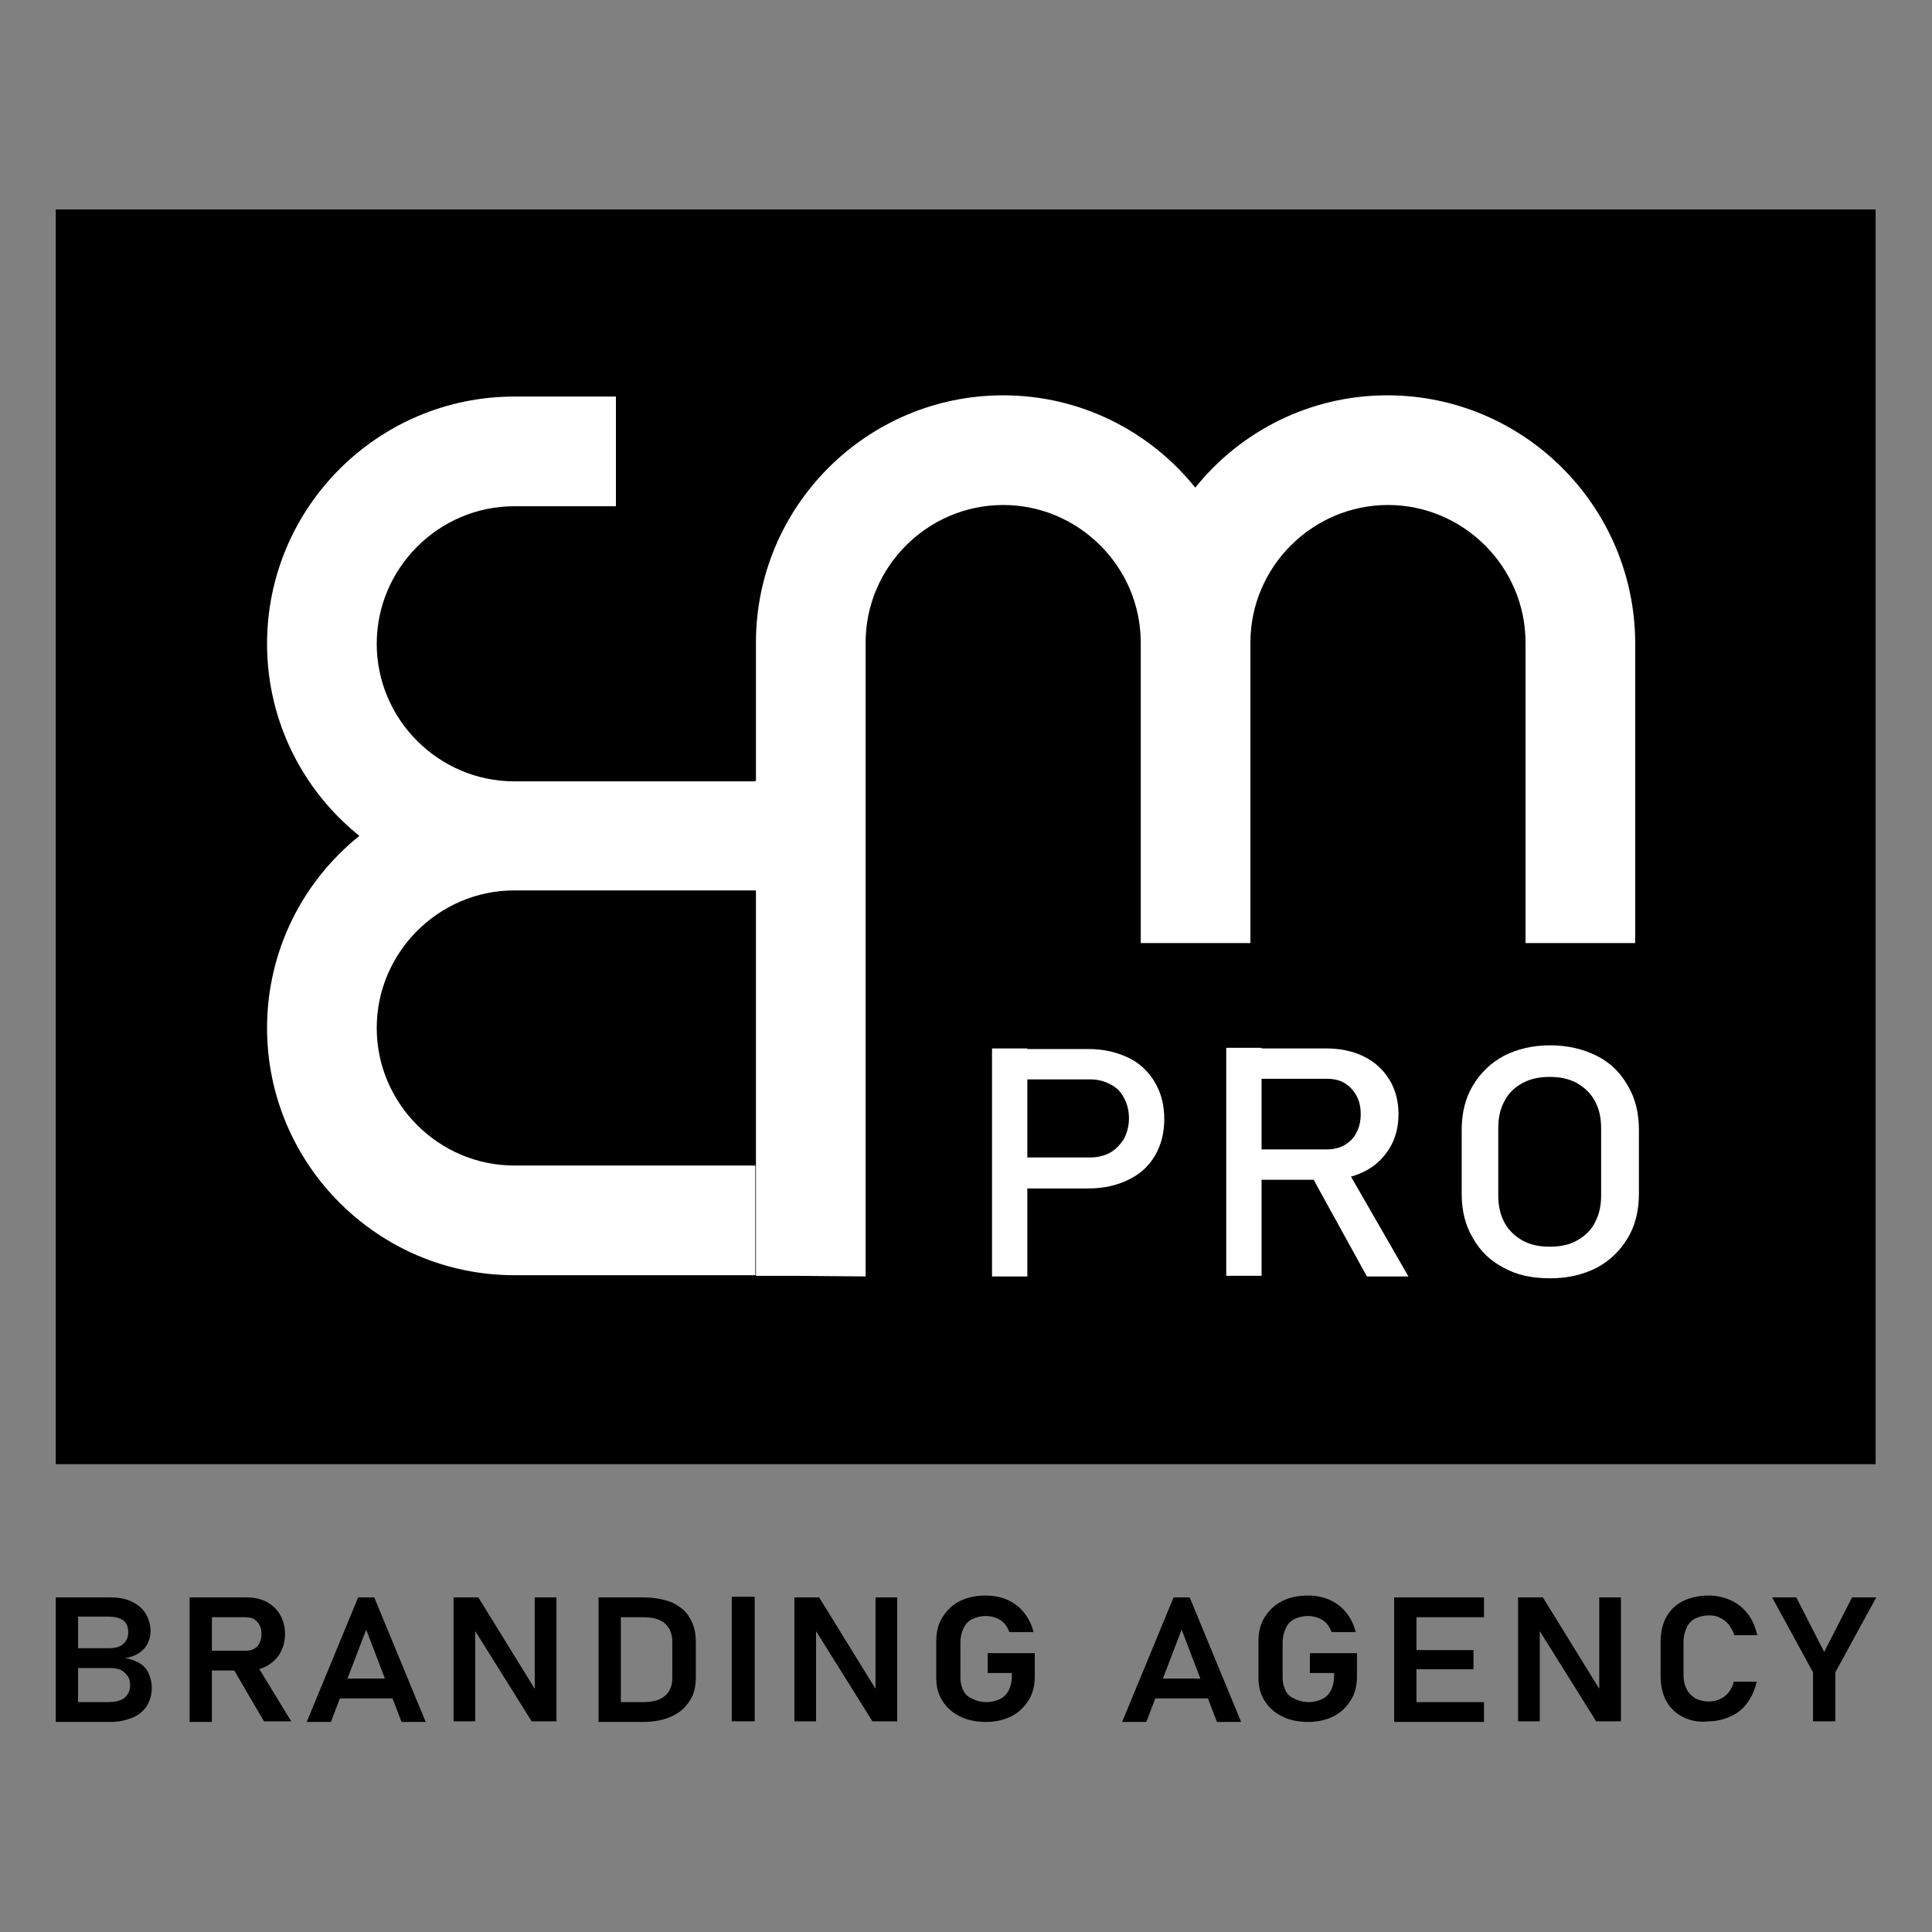
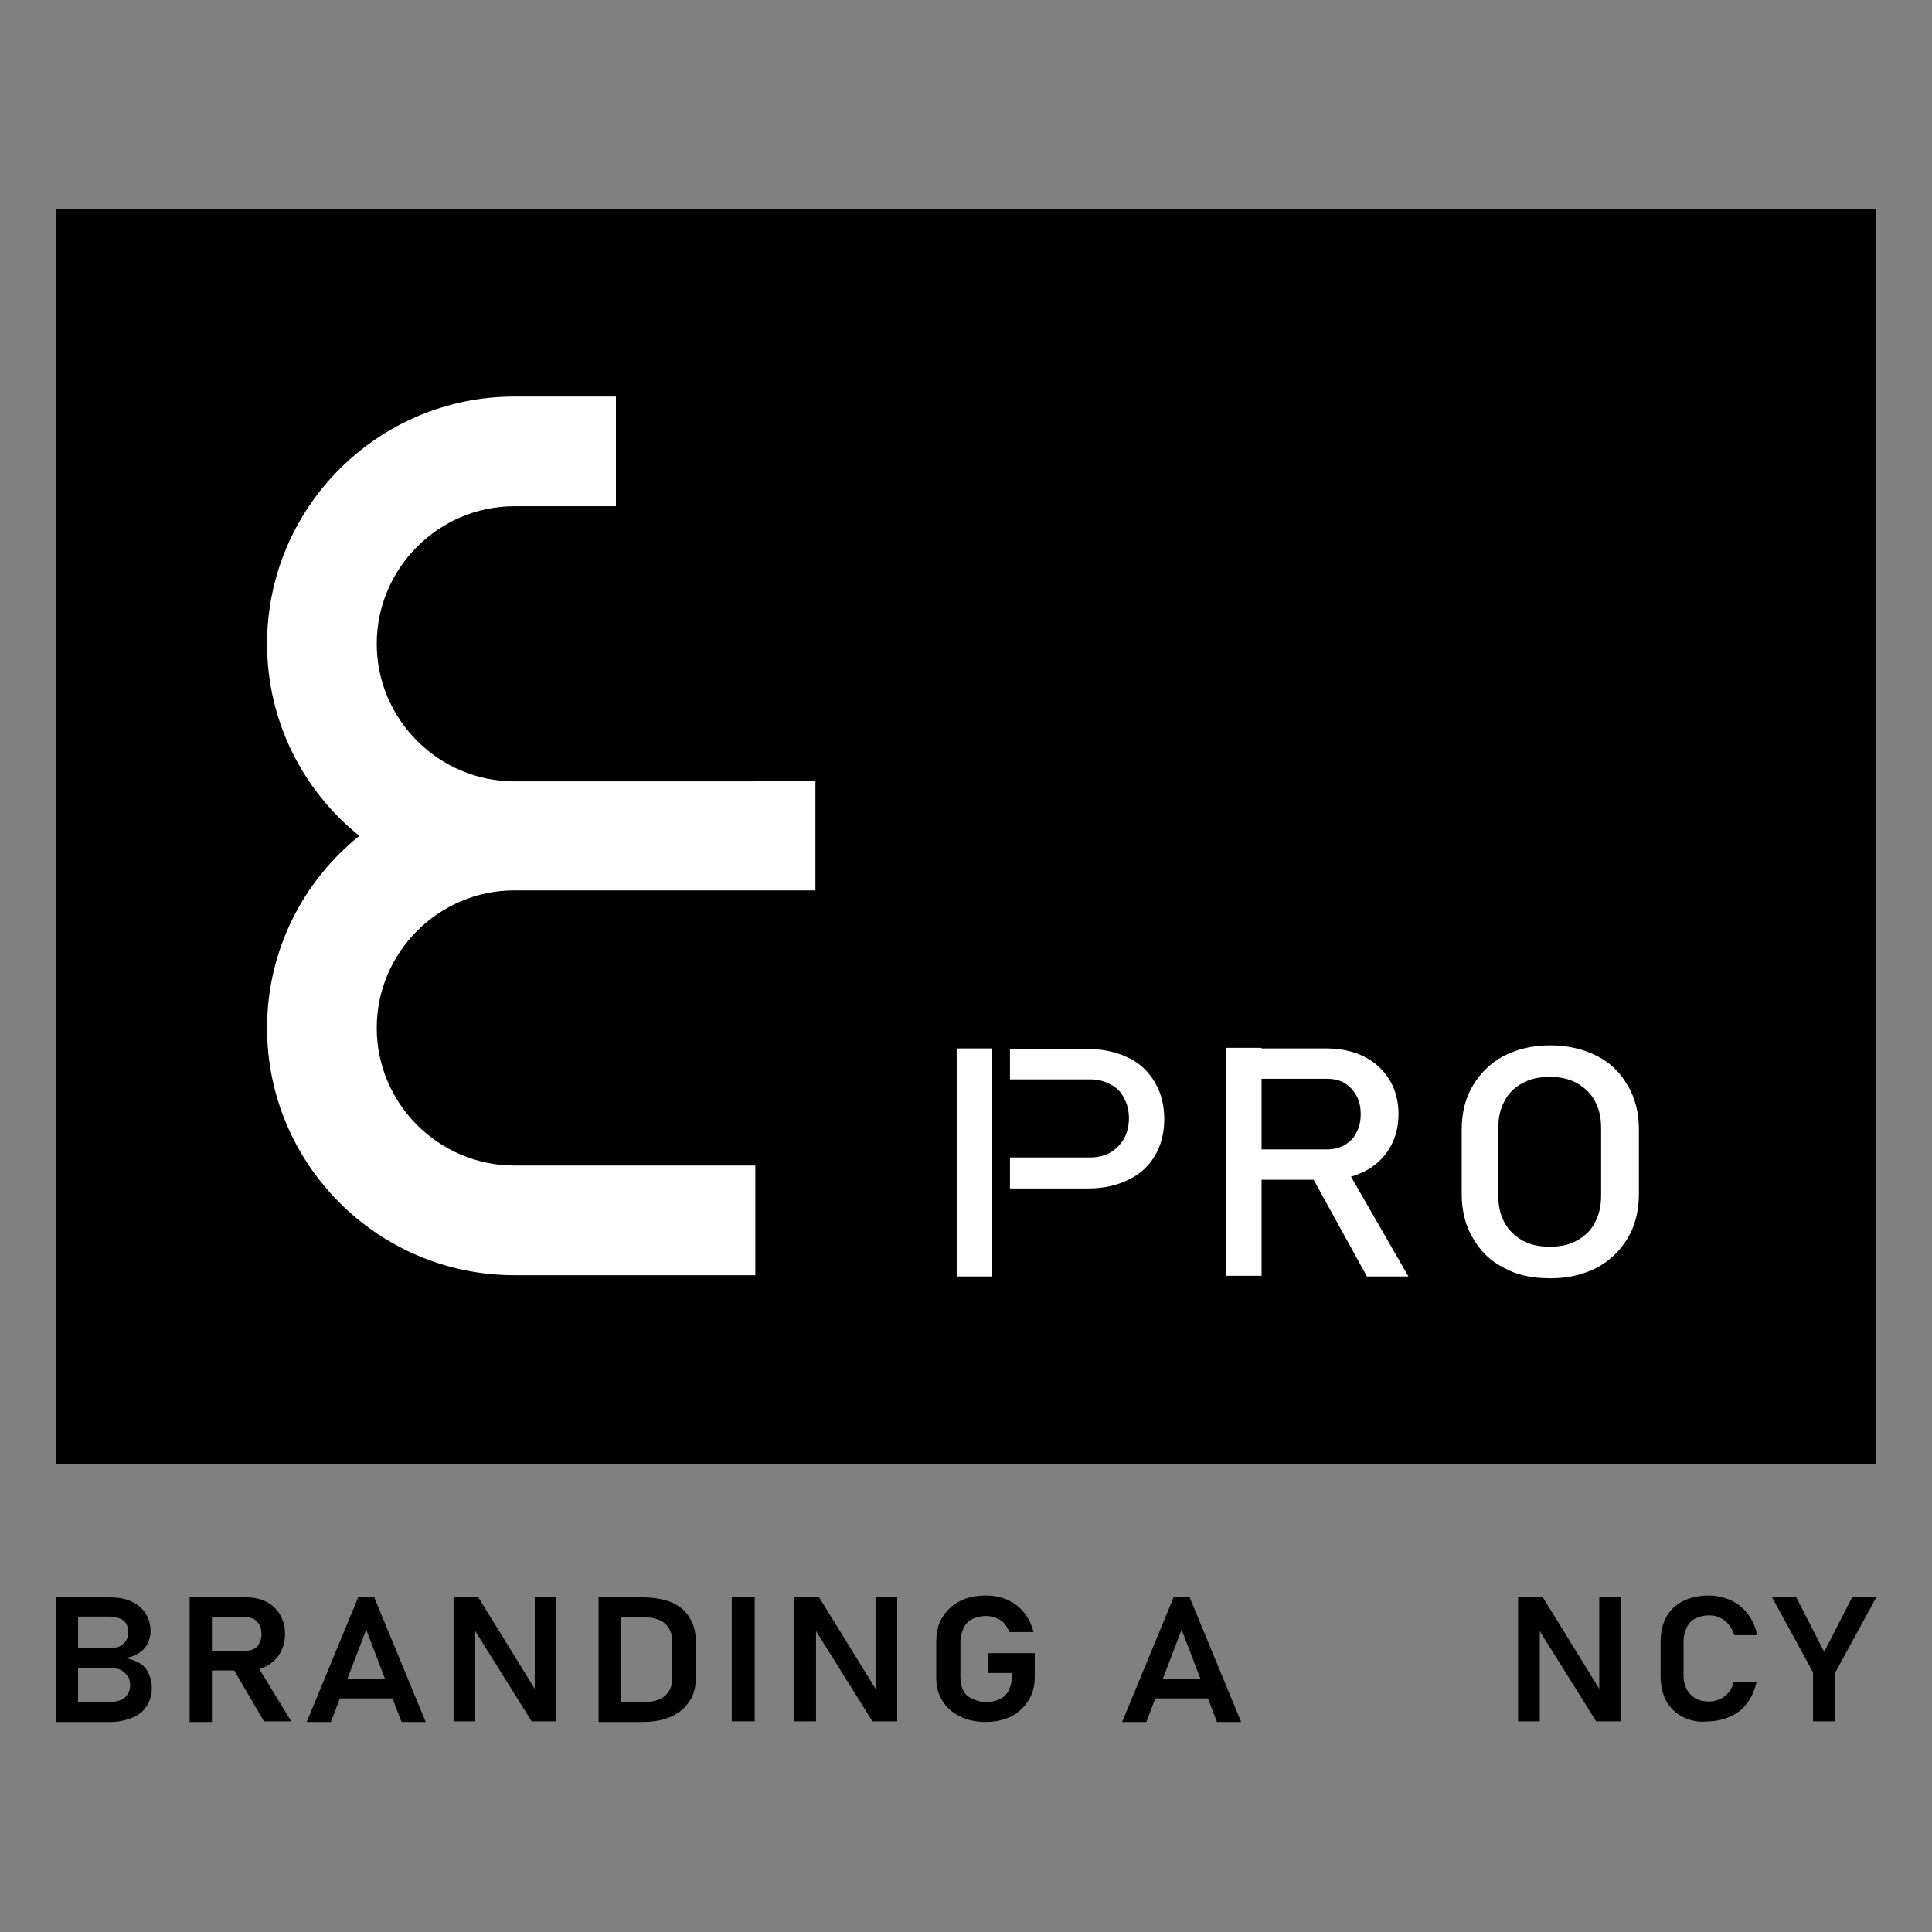
<svg xmlns="http://www.w3.org/2000/svg" version="1.1" id="Layer_1" x="0px" y="0px" viewBox="0 0 311.8 311.8" style="enable-background:new 0 0 311.8 311.8;" xml:space="preserve">
  <rect x="0" y="0" width="311.8" height="311.8" fill="#808080" stroke="none" />
  <style type="text/css"> .st0{fill:#FFFFFF;} </style>
  <g>
    <g>
      <path d="M9,257.8h3.6v20.1H9V257.8z M10.8,274.7h6.5c1.3,0,2.2-0.2,2.8-0.7c0.6-0.5,0.9-1.2,0.9-2v0c0-0.6-0.1-1.1-0.4-1.5 s-0.6-0.7-1.1-1c-0.5-0.2-1.1-0.3-1.9-0.3h-6.9V266h6.9c1,0,1.8-0.2,2.3-0.7c0.5-0.4,0.8-1.1,0.8-1.9c0-0.8-0.3-1.5-0.8-1.9 c-0.6-0.4-1.4-0.6-2.5-0.6h-6.7v-3.1h7c1.4,0,2.6,0.2,3.6,0.7s1.7,1.1,2.2,1.9c0.5,0.8,0.8,1.8,0.8,2.9c0,0.7-0.2,1.4-0.5,2 c-0.3,0.6-0.8,1.1-1.4,1.5s-1.4,0.7-2.3,0.8c0.9,0.1,1.7,0.4,2.4,0.8s1.2,1,1.5,1.7s0.5,1.4,0.5,2.3v0c0,1.1-0.3,2.1-0.8,2.9 c-0.5,0.8-1.3,1.5-2.3,1.9c-1,0.4-2.2,0.7-3.5,0.7h-7.3V274.7z" />
      <path d="M30.6,257.8h3.6v20.1h-3.6V257.8z M32.1,266.4h7.6c0.5,0,1-0.1,1.3-0.3c0.4-0.2,0.7-0.5,0.9-1c0.2-0.4,0.3-0.9,0.3-1.4 c0-0.5-0.1-1-0.3-1.4c-0.2-0.4-0.5-0.7-0.9-1c-0.4-0.2-0.8-0.3-1.4-0.3h-7.6v-3.2h7.7c1.2,0,2.3,0.2,3.3,0.7 c0.9,0.5,1.7,1.2,2.2,2.1s0.8,1.9,0.8,3.1c0,1.2-0.3,2.2-0.8,3.1s-1.3,1.6-2.2,2.1s-2,0.7-3.3,0.7h-7.7V266.4z M37.4,268.9 l3.8-0.6l5.8,9.5h-4.4L37.4,268.9z" />
      <path d="M57.8,257.8h2.6l8.3,20.1h-3.9l-5.7-14.9l-5.7,14.9h-3.9L57.8,257.8z M53.4,270.9H65v3.2H53.4V270.9z" />
      <path d="M73.3,257.8h3.9l9.5,15.4l-0.4,0.4v-15.8h3.5v20h-4l-9.5-15.2l0.4-0.4v15.6h-3.5V257.8z" />
      <path d="M96.6,257.8h3.6v20.1h-3.6V257.8z M98.7,274.7h5.1c1.5,0,2.7-0.3,3.5-1c0.8-0.7,1.2-1.6,1.2-2.9v-5.9 c0-1.2-0.4-2.2-1.2-2.9c-0.8-0.7-2-1-3.5-1h-5.1v-3.2h5.1c1.8,0,3.3,0.3,4.6,0.8c1.3,0.6,2.3,1.4,2.9,2.5c0.7,1.1,1,2.4,1,3.9v5.7 c0,1.5-0.3,2.8-1,3.8c-0.7,1.1-1.6,1.9-2.9,2.5c-1.3,0.6-2.8,0.9-4.7,0.9h-5V274.7z" />
      <path d="M121.8,277.8h-3.7v-20.1h3.7V277.8z" />
      <path d="M128.3,257.8h3.9l9.5,15.4l-0.4,0.4v-15.8h3.5v20h-4l-9.5-15.2l0.4-0.4v15.6h-3.5V257.8z" />
      <path d="M167,266.8v3.7c0,1.5-0.3,2.8-1,3.9s-1.6,2-2.8,2.6c-1.2,0.6-2.6,0.9-4.1,0.9c-1.6,0-3-0.3-4.2-0.9 c-1.2-0.6-2.1-1.4-2.8-2.5s-1-2.3-1-3.7v-5.9c0-1.5,0.3-2.8,1-3.9s1.6-2,2.8-2.6c1.2-0.6,2.6-0.9,4.1-0.9c1.3,0,2.5,0.2,3.6,0.7 c1.1,0.5,2,1.2,2.7,2.1c0.7,0.9,1.2,1.9,1.5,3.1h-3.9c-0.2-0.6-0.5-1-0.8-1.4c-0.4-0.4-0.8-0.7-1.4-0.9c-0.5-0.2-1.1-0.3-1.6-0.3 c-0.8,0-1.6,0.2-2.2,0.5s-1.1,0.8-1.4,1.5c-0.3,0.6-0.5,1.4-0.5,2.2v5.9c0,0.7,0.2,1.4,0.5,2c0.3,0.6,0.8,1,1.5,1.3 c0.6,0.3,1.4,0.5,2.2,0.5c0.8,0,1.6-0.2,2.2-0.5s1.1-0.8,1.4-1.4c0.3-0.6,0.5-1.4,0.5-2.2V270h-3.9v-3.2H167z" />
      <path d="M189.4,257.8h2.6l8.3,20.1h-3.9l-5.7-14.9l-5.7,14.9h-3.9L189.4,257.8z M185,270.9h11.6v3.2H185V270.9z" />
-       <path d="M219,266.8v3.7c0,1.5-0.3,2.8-1,3.9s-1.6,2-2.8,2.6c-1.2,0.6-2.6,0.9-4.1,0.9c-1.6,0-3-0.3-4.2-0.9 c-1.2-0.6-2.1-1.4-2.8-2.5c-0.7-1.1-1-2.3-1-3.7v-5.9c0-1.5,0.3-2.8,1-3.9s1.6-2,2.8-2.6c1.2-0.6,2.6-0.9,4.1-0.9 c1.3,0,2.5,0.2,3.6,0.7c1.1,0.5,2,1.2,2.7,2.1c0.7,0.9,1.2,1.9,1.5,3.1h-3.9c-0.2-0.6-0.5-1-0.8-1.4c-0.4-0.4-0.8-0.7-1.4-0.9 c-0.5-0.2-1.1-0.3-1.6-0.3c-0.8,0-1.6,0.2-2.2,0.5s-1.1,0.8-1.4,1.5c-0.3,0.6-0.5,1.4-0.5,2.2v5.9c0,0.7,0.2,1.4,0.5,2 c0.3,0.6,0.8,1,1.5,1.3c0.6,0.3,1.4,0.5,2.2,0.5c0.8,0,1.6-0.2,2.2-0.5s1.1-0.8,1.4-1.4c0.3-0.6,0.5-1.4,0.5-2.2V270h-3.9v-3.2 H219z" />
-       <path d="M225,257.8h3.6v20.1H225V257.8z M226.5,257.8h13v3.2h-13V257.8z M226.5,266.3h11.3v3.1h-11.3V266.3z M226.5,274.7h13v3.2 h-13V274.7z" />
      <path d="M245.1,257.8h3.9l9.5,15.4l-0.4,0.4v-15.8h3.5v20h-4l-9.5-15.2l0.4-0.4v15.6h-3.5V257.8z" />
      <path d="M271.6,277.1c-1.2-0.6-2.1-1.5-2.7-2.6s-0.9-2.5-0.9-4v-5.5c0-1.5,0.3-2.9,0.9-4c0.6-1.1,1.5-2,2.7-2.6 c1.2-0.6,2.6-0.9,4.2-0.9c1.3,0,2.5,0.3,3.6,0.8s2,1.3,2.7,2.2s1.2,2.1,1.5,3.4h-3.7c-0.2-0.6-0.5-1.2-0.9-1.7 c-0.4-0.5-0.9-0.9-1.4-1.1c-0.5-0.3-1.1-0.4-1.8-0.4c-0.8,0-1.6,0.2-2.2,0.5c-0.6,0.3-1.1,0.8-1.4,1.5c-0.3,0.6-0.5,1.4-0.5,2.2 v5.5c0,0.9,0.2,1.6,0.5,2.2c0.3,0.6,0.8,1.1,1.4,1.5c0.6,0.3,1.3,0.5,2.2,0.5c0.6,0,1.2-0.1,1.8-0.4c0.5-0.2,1-0.6,1.4-1.1 c0.4-0.5,0.7-1.1,0.8-1.7h3.7c-0.3,1.3-0.8,2.5-1.5,3.4c-0.7,1-1.6,1.7-2.7,2.2s-2.3,0.8-3.6,0.8 C274.2,278,272.8,277.7,271.6,277.1z" />
      <path d="M296.2,269.9v7.9h-3.6v-7.9l-6.6-12.1h3.9l4.5,8.8l4.5-8.8h3.9L296.2,269.9z" />
    </g>
    <rect x="9" y="33.8" width="293.7" height="202.5" />
    <g>
-       <path class="st0" d="M160.1,169.2h5.7v36.8h-5.7V169.2z M163,186.8H176c1.2,0,2.3-0.3,3.2-0.8c0.9-0.5,1.6-1.3,2.2-2.2 c0.5-1,0.8-2.1,0.8-3.3c0-1.3-0.3-2.4-0.8-3.3c-0.5-1-1.2-1.7-2.2-2.2c-0.9-0.5-2-0.8-3.2-0.8H163v-4.9h12.7 c2.4,0,4.5,0.5,6.4,1.4s3.3,2.3,4.3,4c1,1.7,1.5,3.7,1.5,5.9c0,2.2-0.5,4.2-1.5,5.9c-1,1.7-2.4,3-4.3,3.9c-1.8,0.9-4,1.4-6.4,1.4 H163V186.8z" />
+       <path class="st0" d="M160.1,169.2v36.8h-5.7V169.2z M163,186.8H176c1.2,0,2.3-0.3,3.2-0.8c0.9-0.5,1.6-1.3,2.2-2.2 c0.5-1,0.8-2.1,0.8-3.3c0-1.3-0.3-2.4-0.8-3.3c-0.5-1-1.2-1.7-2.2-2.2c-0.9-0.5-2-0.8-3.2-0.8H163v-4.9h12.7 c2.4,0,4.5,0.5,6.4,1.4s3.3,2.3,4.3,4c1,1.7,1.5,3.7,1.5,5.9c0,2.2-0.5,4.2-1.5,5.9c-1,1.7-2.4,3-4.3,3.9c-1.8,0.9-4,1.4-6.4,1.4 H163V186.8z" />
      <path class="st0" d="M197.9,169.1h5.7v36.8h-5.7V169.1z M200.3,185.5h13.8c1.1,0,2-0.2,2.9-0.7c0.8-0.5,1.5-1.1,1.9-2 c0.5-0.9,0.7-1.9,0.7-3c0-1.1-0.2-2.1-0.7-3c-0.5-0.9-1.1-1.5-1.9-2c-0.8-0.5-1.8-0.7-2.9-0.7h-13.8v-4.9h13.6 c2.3,0,4.4,0.4,6.2,1.3c1.8,0.9,3.1,2.1,4.1,3.7c1,1.6,1.5,3.5,1.5,5.6c0,2.1-0.5,4-1.5,5.6c-1,1.6-2.4,2.9-4.1,3.7 c-1.8,0.9-3.8,1.3-6.1,1.3h-13.6V185.5z M211.4,189.3l5.6-1.2l10.3,17.9h-6.7L211.4,189.3z" />
      <path class="st0" d="M242.7,204.6c-2.2-1.1-3.8-2.7-5-4.8c-1.2-2-1.8-4.4-1.8-7.1v-10.4c0-2.7,0.6-5.1,1.8-7.1 c1.2-2,2.8-3.6,5-4.8c2.2-1.1,4.6-1.7,7.5-1.7c2.8,0,5.3,0.6,7.5,1.7c2.2,1.1,3.8,2.7,5,4.8c1.2,2,1.8,4.4,1.8,7.1v10.4 c0,2.7-0.6,5.1-1.8,7.1c-1.2,2-2.8,3.6-5,4.8c-2.2,1.1-4.6,1.7-7.5,1.7C247.3,206.3,244.8,205.8,242.7,204.6z M254.5,200.2 c1.3-0.7,2.3-1.7,2.9-2.9c0.7-1.3,1-2.7,1-4.4v-10.8c0-1.7-0.3-3.1-1-4.4c-0.7-1.3-1.7-2.2-2.9-2.9c-1.3-0.7-2.7-1-4.4-1 c-1.7,0-3.1,0.3-4.4,1c-1.3,0.7-2.3,1.7-2.9,2.9c-0.7,1.3-1,2.7-1,4.4v10.8c0,1.7,0.3,3.1,1,4.4c0.7,1.3,1.7,2.2,2.9,2.9 c1.3,0.7,2.7,1,4.4,1C251.8,201.2,253.3,200.9,254.5,200.2z" />
    </g>
    <path class="st0" d="M121.9,126.1H83c-12.2,0-22.2-10-22.2-22.2c0-12.2,10-22.2,22.2-22.2h16.4V64H83c-22,0-39.9,17.9-39.9,39.9 c0,12.5,5.8,23.7,14.9,31c-9.1,7.3-14.9,18.5-14.9,31c0,22,17.9,39.9,39.9,39.9l38.9,0v-17.7l-38.9,0c-12.2,0-22.2-10-22.2-22.2 c0-12.2,10-22.2,22.2-22.2h38.9h9.7v-17.7H121.9z" />
-     <path class="st0" d="M223.9,63.8c-12.5,0-23.7,5.8-31,14.9c-7.3-9.1-18.5-14.9-31-14.9c-22,0-39.9,17.9-39.9,39.9v14.1v8.3v17.7 v44.4v17.7l6.2,0l11.5,0.1V103.7c0-12.2,10-22.2,22.2-22.2c12.2,0,22.2,10,22.2,22.2v48.5h17.7v-48.5c0-12.2,10-22.2,22.2-22.2 c12.2,0,22.2,10,22.2,22.2v48.5h17.7v-48.5C263.8,81.7,245.9,63.8,223.9,63.8z" />
  </g>
</svg>